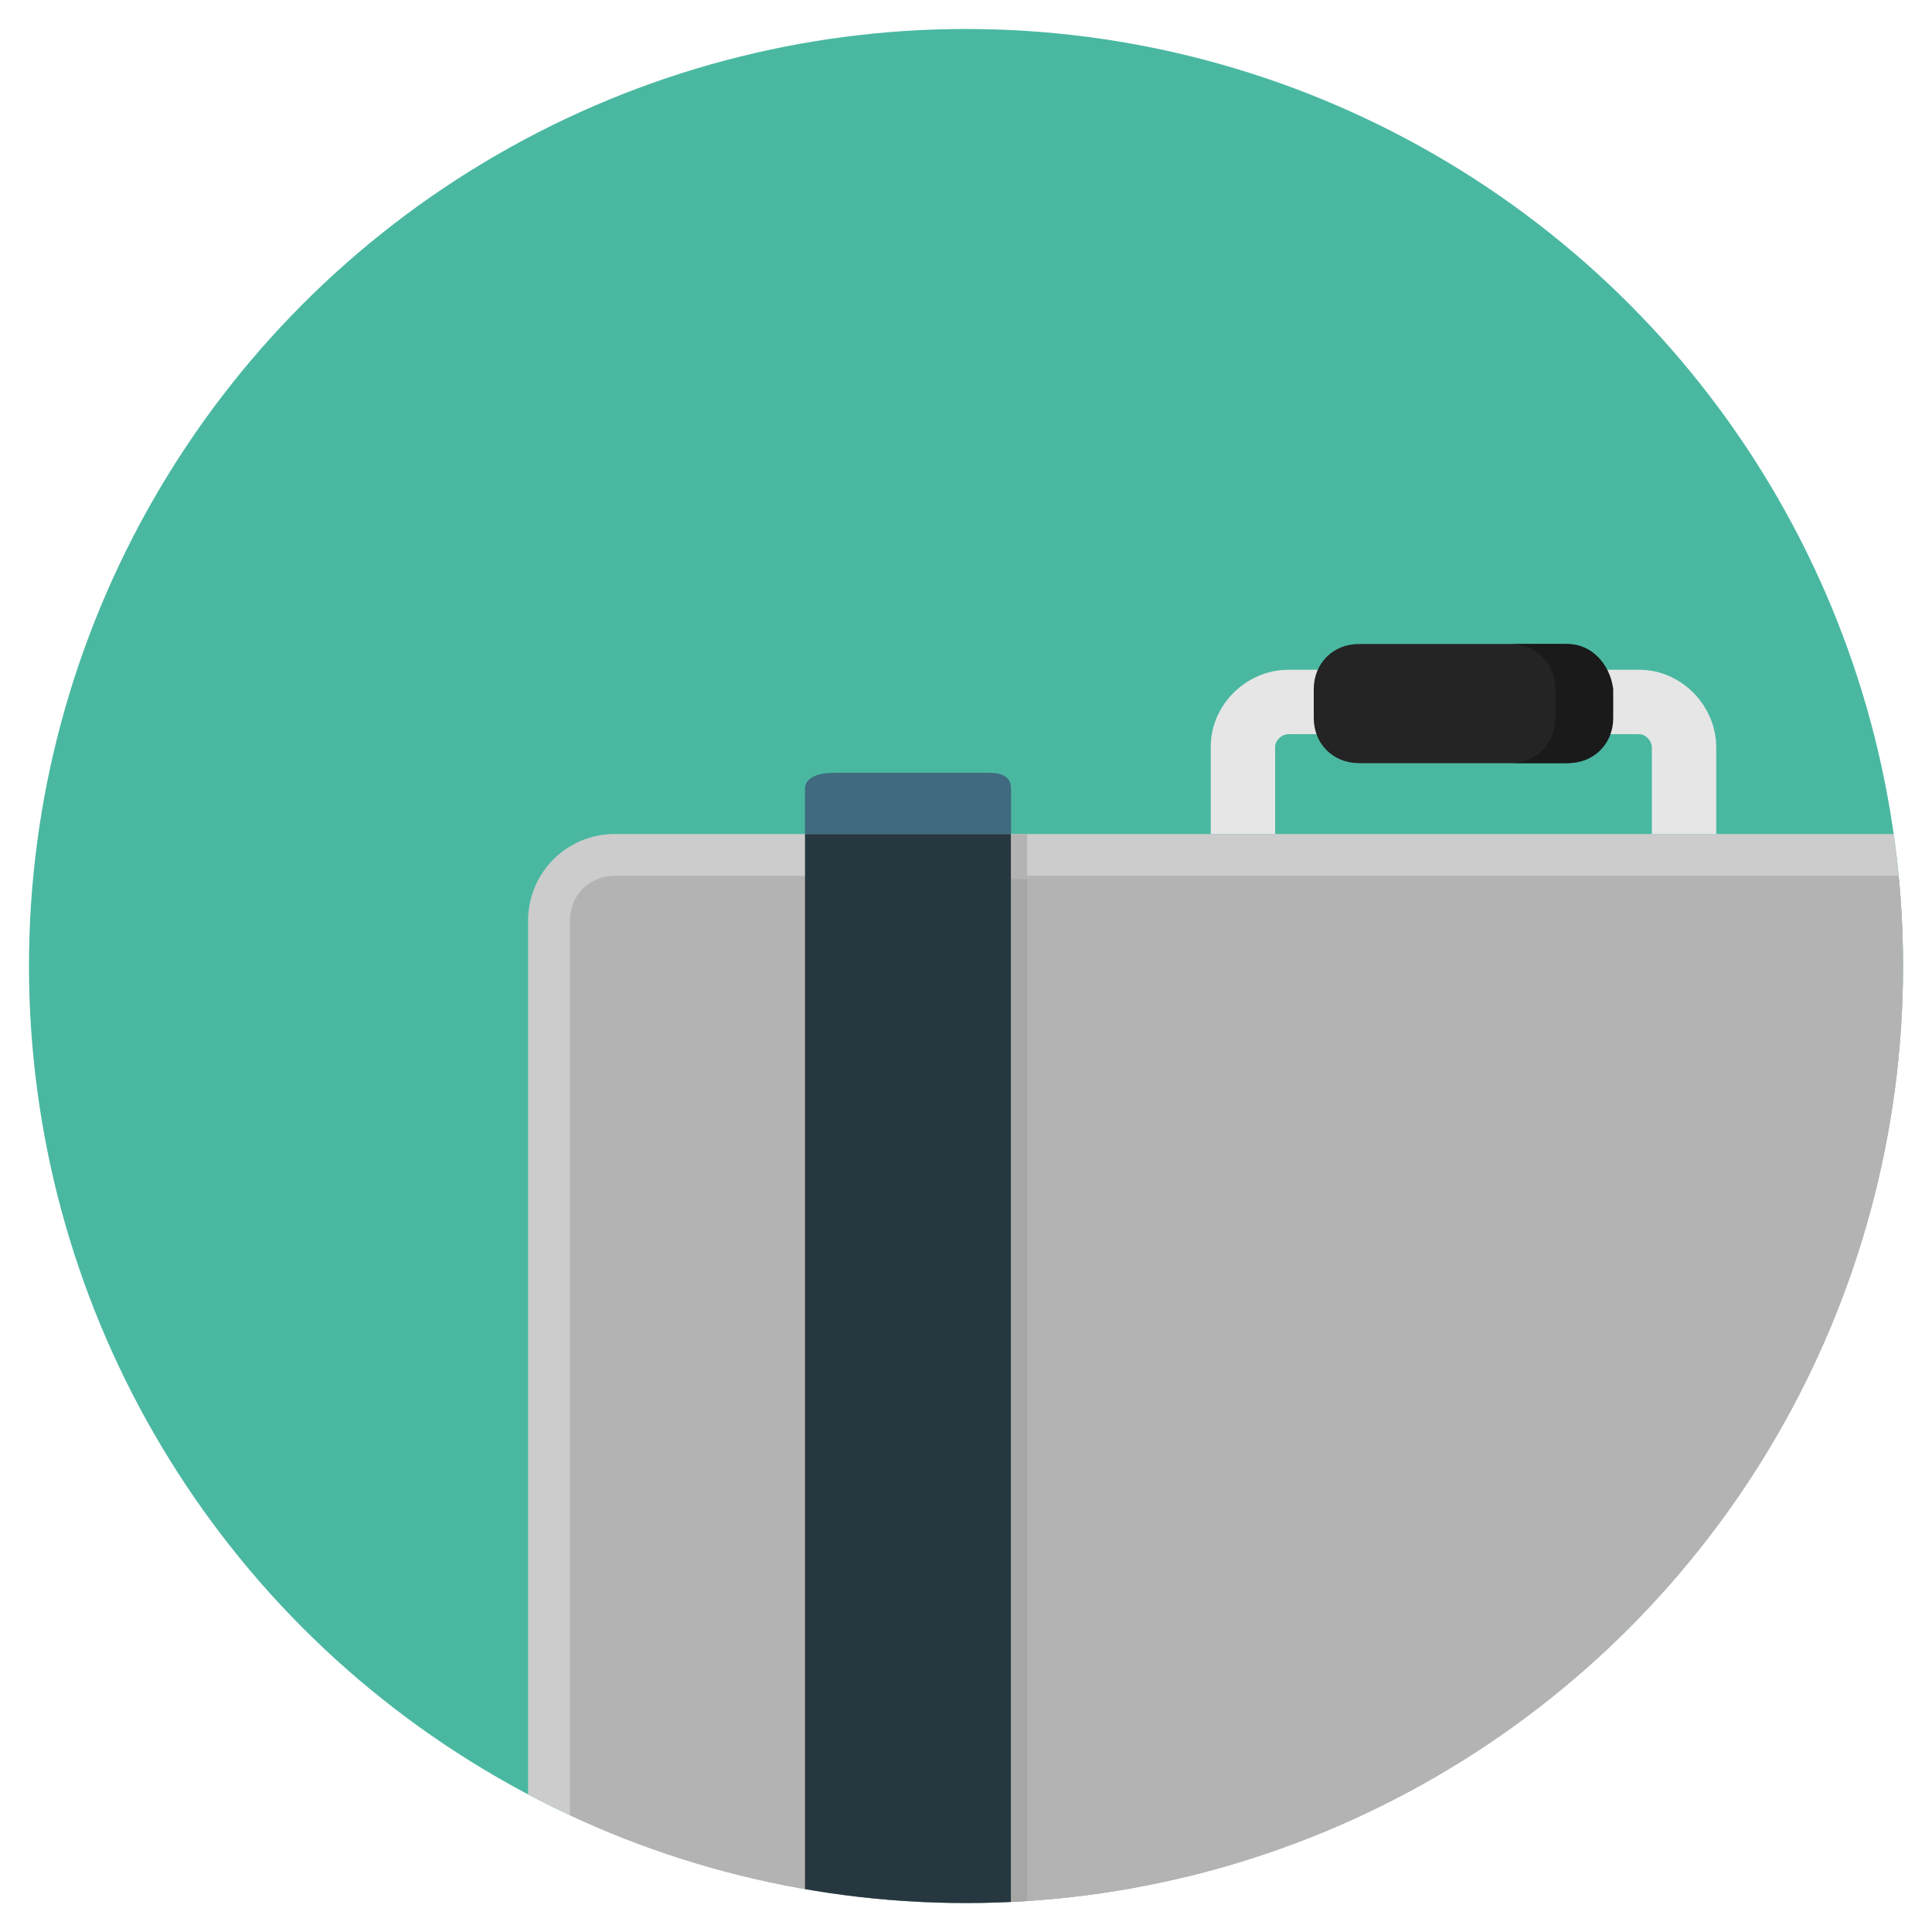
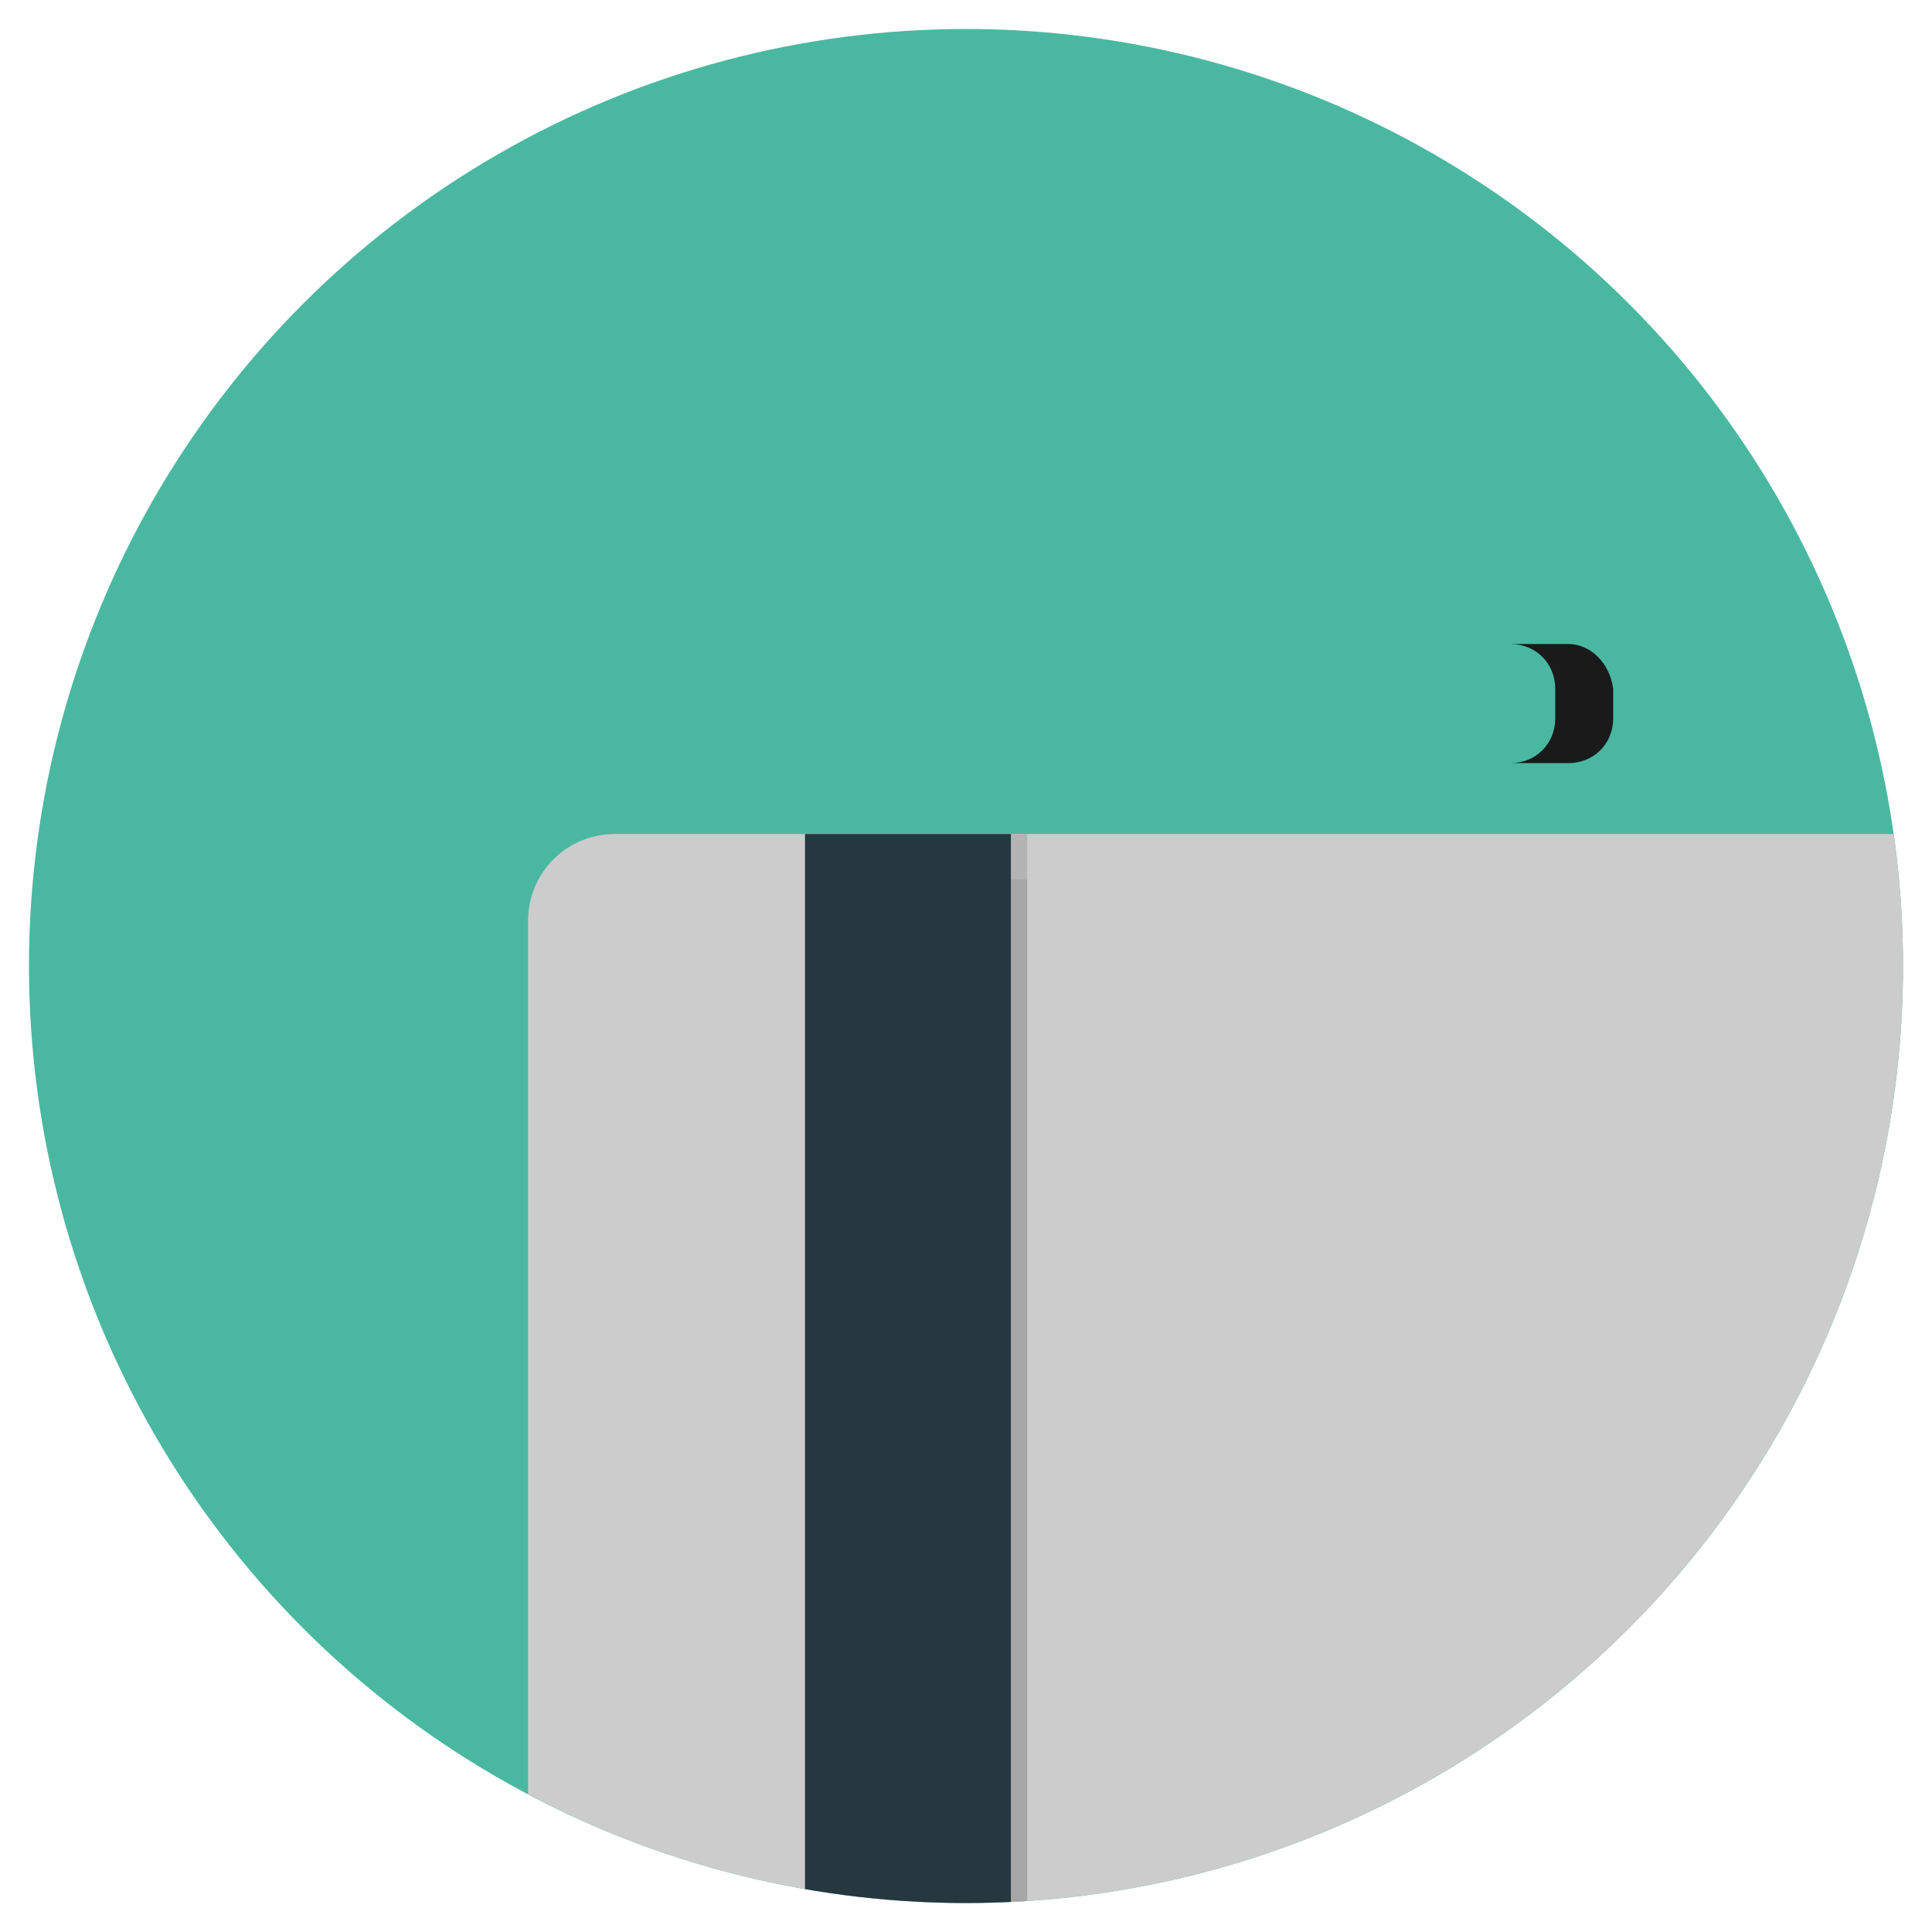
<svg xmlns="http://www.w3.org/2000/svg" xmlns:xlink="http://www.w3.org/1999/xlink" version="1.0" id="Layer_1" x="0px" y="0px" width="60px" height="60px" viewBox="0 0 60 60" style="enable-background:new 0 0 60 60;" xml:space="preserve">
  <style type="text/css">
	.st0{fill:#4AB8A1;}
	.st1{clip-path:url(#SVGID_2_);}
	.st2{fill:#CCCCCC;}
	.st3{fill:#B3B3B3;}
	.st4{fill:#263740;}
	.st5{fill:#406A80;}
	.st6{fill:#A6A6A6;}
	.st7{fill:none;stroke:#E6E6E6;stroke-width:2;stroke-miterlimit:10;}
	.st8{fill:#242424;}
	.st9{fill:#1A1A1A;}
</style>
  <g>
    <circle class="st0" cx="30" cy="30" r="29.1" />
    <g>
      <g>
        <g>
          <g>
            <defs>
              <circle id="SVGID_1_" cx="30" cy="30" r="29.1" />
            </defs>
            <clipPath id="SVGID_2_">
              <use xlink:href="#SVGID_1_" style="overflow:visible;" />
            </clipPath>
            <g class="st1">
              <path class="st2" d="M76.4,61.4c0,1.5-1.2,2.7-2.7,2.7H19.1c-1.5,0-2.7-1.2-2.7-2.7V28.6c0-1.5,1.2-2.7,2.7-2.7h54.6        c1.5,0,2.7,1.2,2.7,2.7V61.4z" />
-               <path class="st3" d="M19.1,62.8c-0.8,0-1.4-0.6-1.4-1.4V28.6c0-0.8,0.6-1.4,1.4-1.4h54.6c0.8,0,1.4,0.6,1.4,1.4v32.8        c0,0.8-0.6,1.4-1.4,1.4H19.1z" />
              <g>
                <rect x="25" y="25.9" class="st4" width="6.4" height="38.2" />
-                 <path class="st5" d="M25,25.9v-1.4c0-0.4,0.5-0.5,0.9-0.5h4.8c0.4,0,0.7,0.1,0.7,0.5v1.4H25z" />
                <rect x="31.4" y="27.3" class="st6" width="0.5" height="35.5" />
                <rect x="60.5" y="25.9" class="st4" width="6.4" height="38.2" />
                <path class="st5" d="M60.5,25.9v-1.4c0-0.4,0.5-0.5,0.9-0.5h4.8c0.4,0,0.7,0.1,0.7,0.5v1.4H60.5z" />
                <rect x="66.9" y="27.3" class="st6" width="0.5" height="35.5" />
                <rect x="31.4" y="25.9" class="st3" width="0.5" height="1.4" />
                <rect x="31.4" y="62.8" class="st3" width="0.5" height="1.4" />
                <rect x="66.9" y="25.9" class="st3" width="0.5" height="1.4" />
-                 <rect x="66.9" y="62.8" class="st3" width="0.5" height="1.4" />
              </g>
-               <path class="st7" d="M52.3,25.9v-2.7c0-0.7-0.6-1.4-1.4-1.4H40c-0.7,0-1.4,0.6-1.4,1.4v2.7" />
-               <path class="st8" d="M50,22.3c0,0.8-0.6,1.4-1.4,1.4h-6.4c-0.8,0-1.4-0.6-1.4-1.4v-0.9c0-0.8,0.6-1.4,1.4-1.4h6.4        c0.8,0,1.4,0.6,1.4,1.4V22.3z" />
              <path class="st9" d="M48.7,20h-1.8c0.8,0,1.4,0.6,1.4,1.4v0.9c0,0.8-0.6,1.4-1.4,1.4h1.8c0.8,0,1.4-0.6,1.4-1.4v-0.9        C50,20.6,49.4,20,48.7,20z" />
            </g>
          </g>
        </g>
      </g>
    </g>
  </g>
</svg>